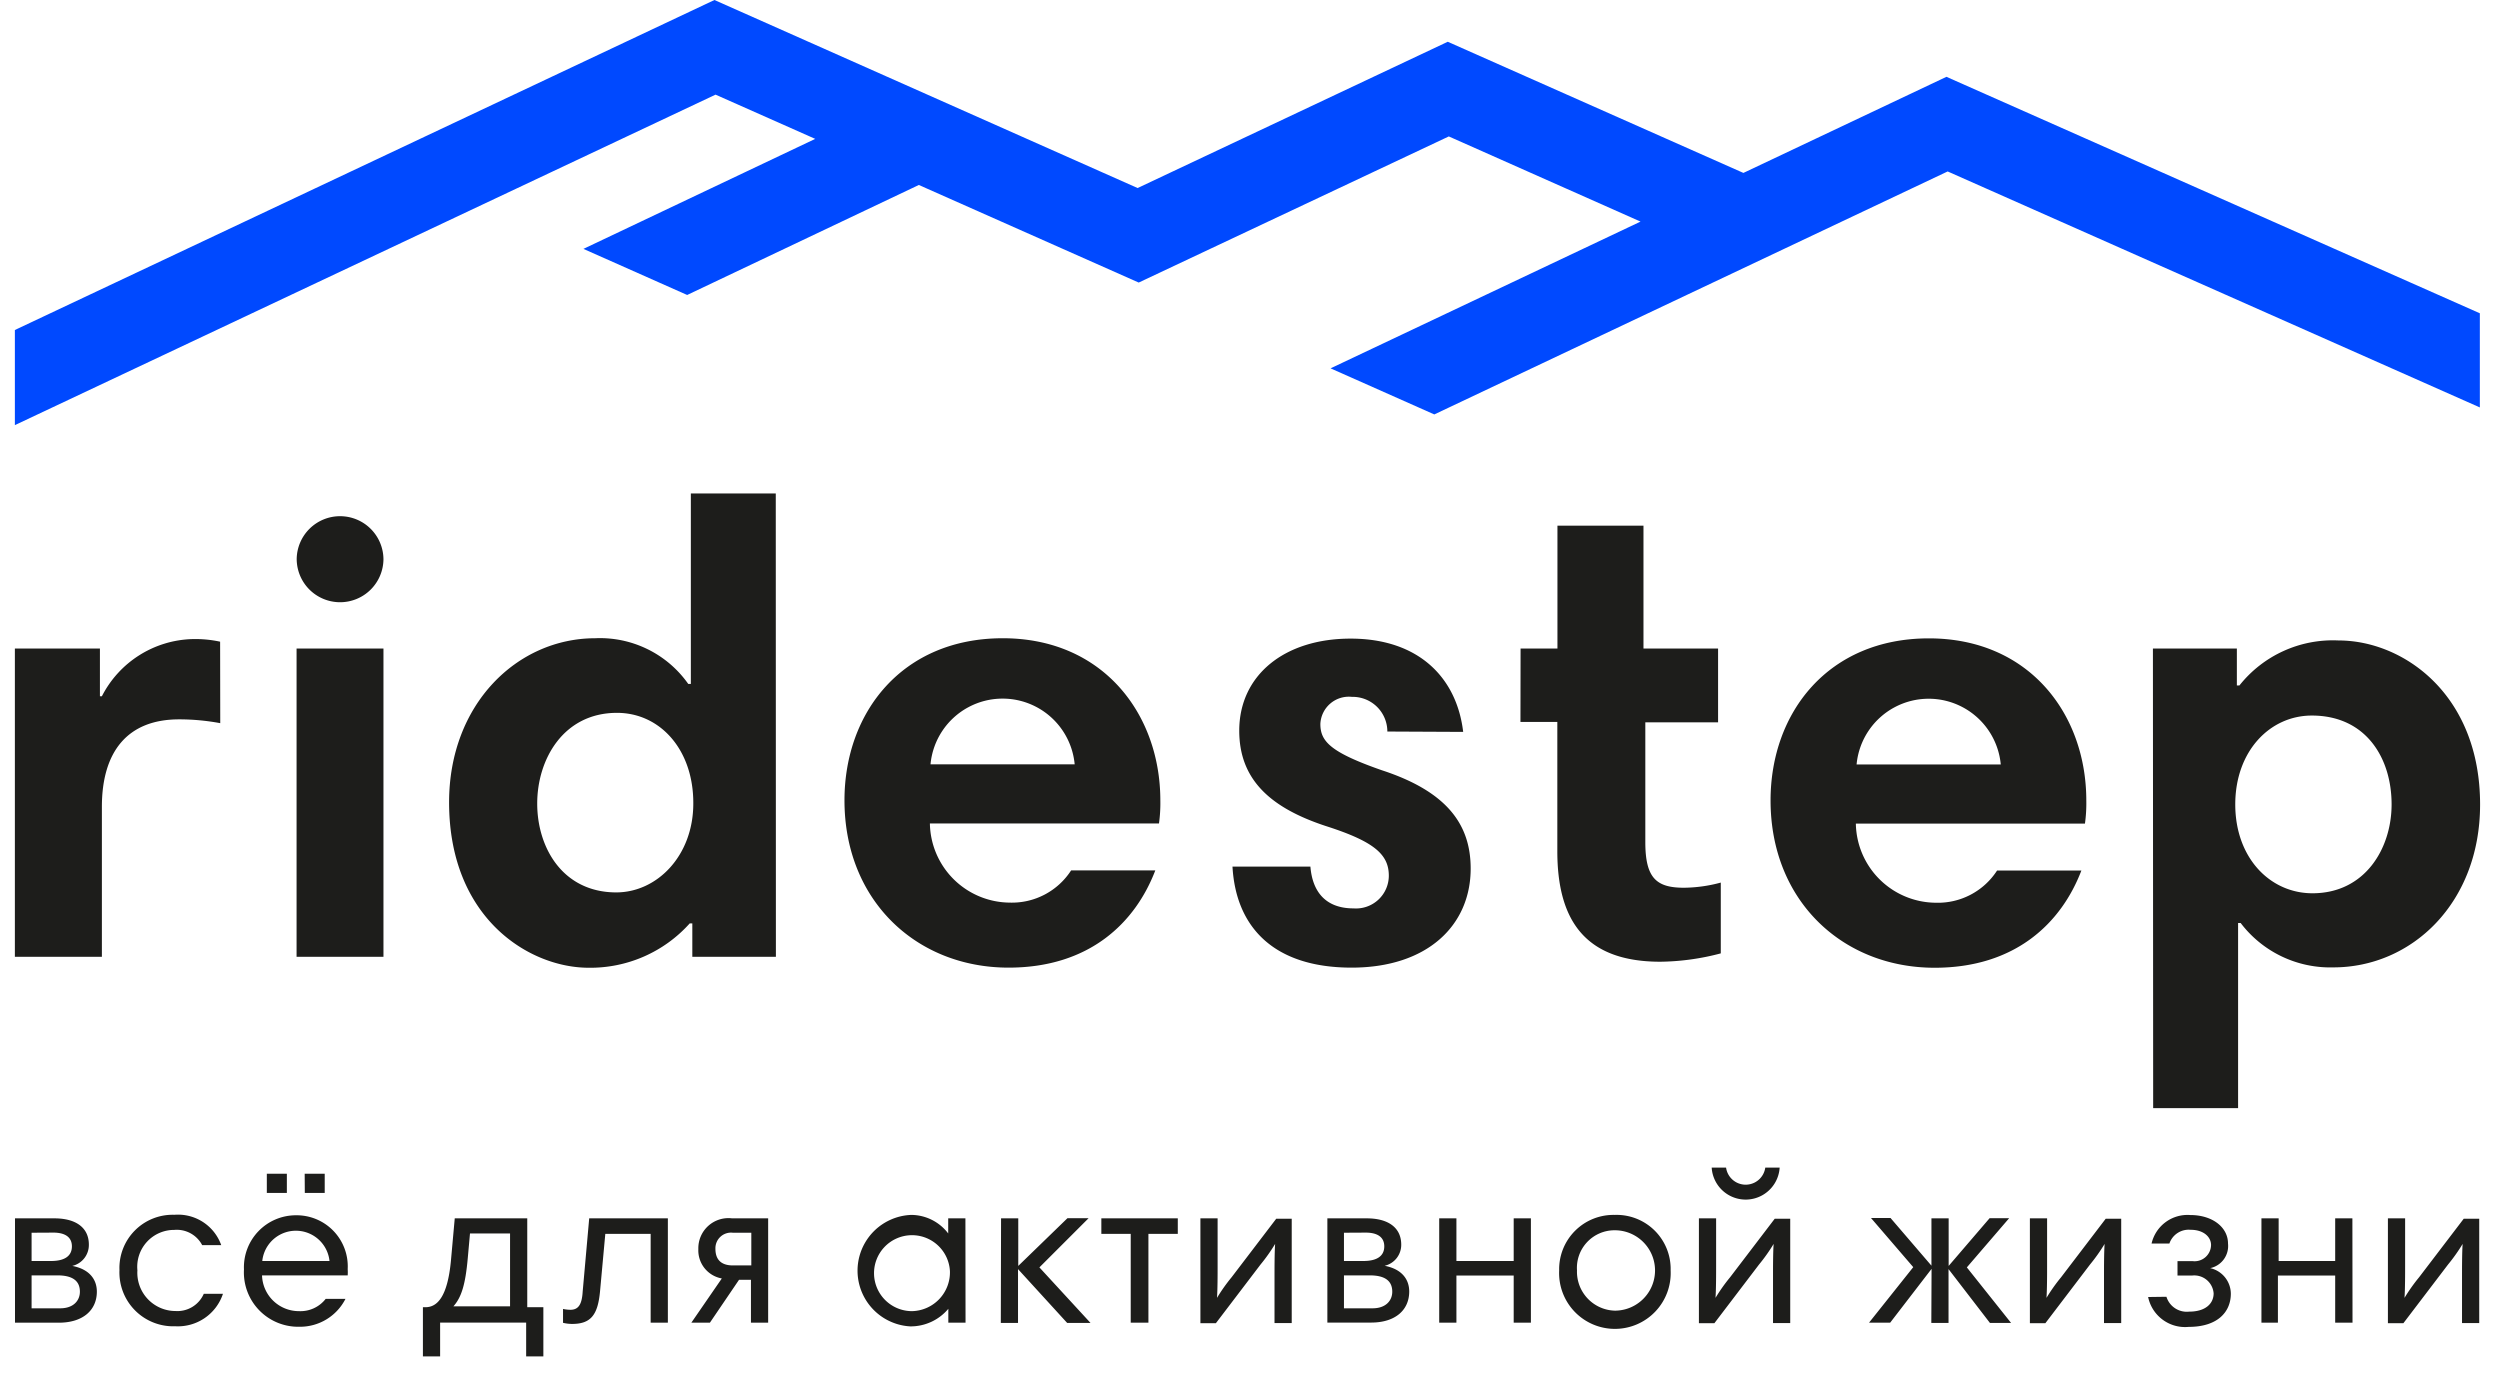
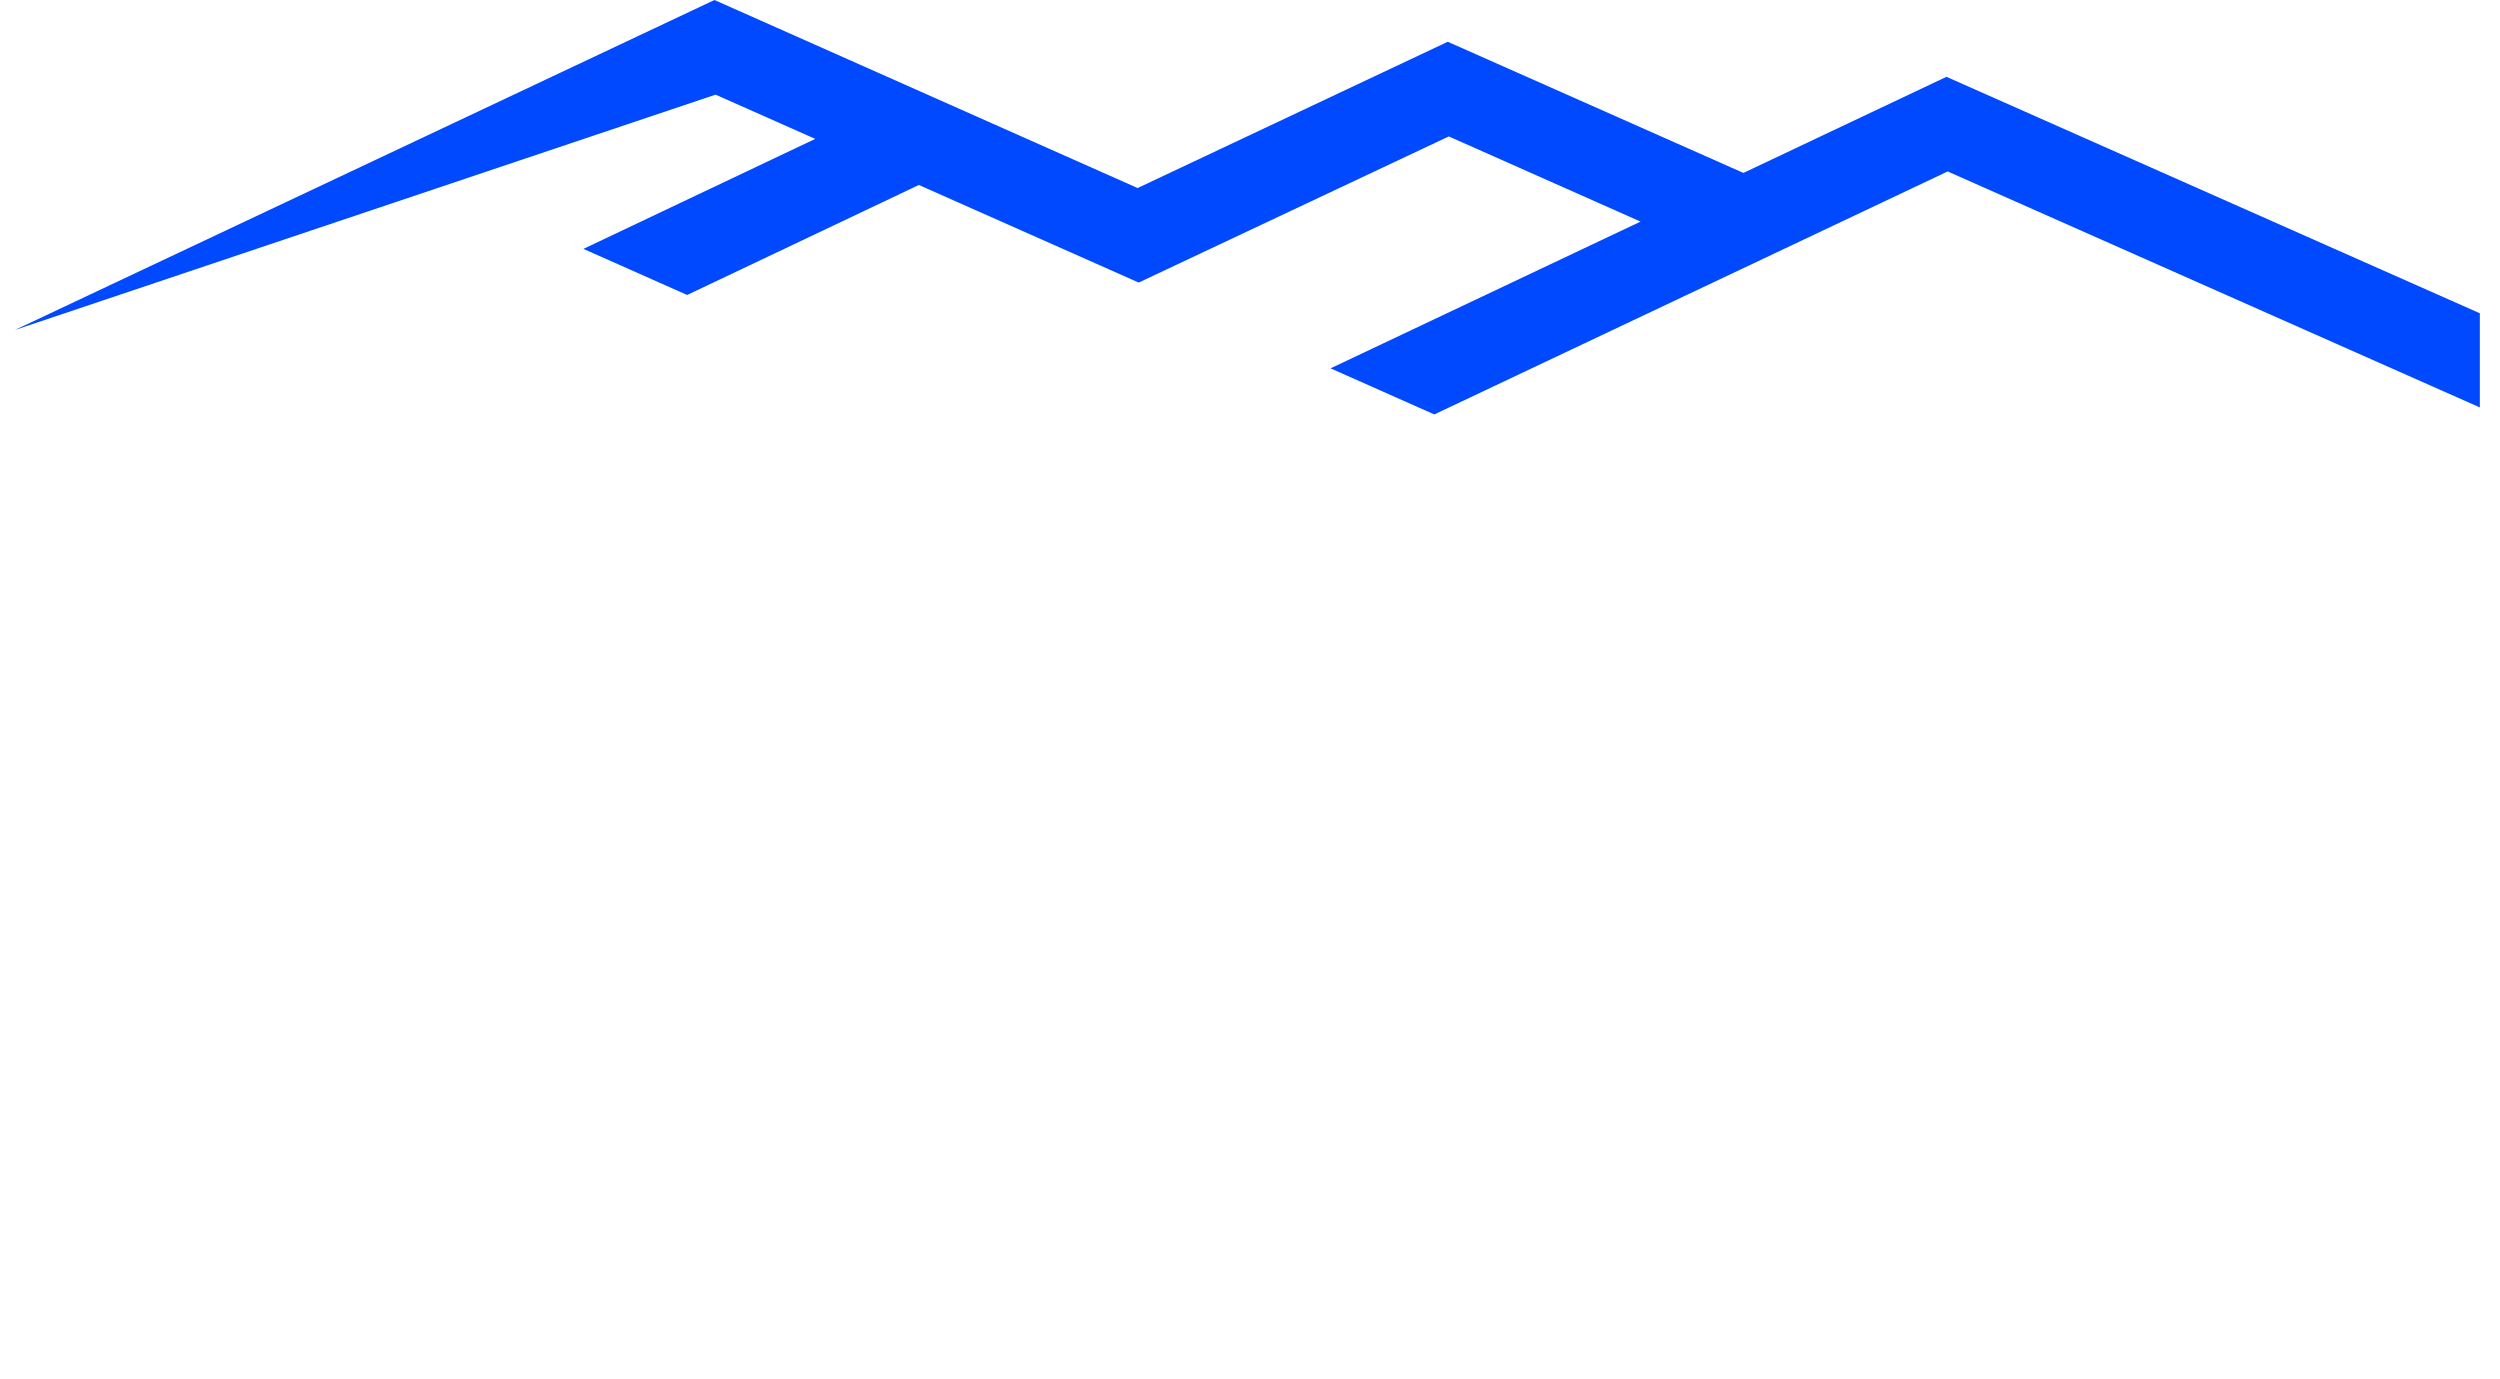
<svg xmlns="http://www.w3.org/2000/svg" id="ridestep" data-name="ridestep" viewBox="0 0 203.41 112.17">
  <defs>
    <style> .cls-1{fill:#1d1d1b} </style>
  </defs>
-   <path class="cls-1" d="M1.22 99.13h3.21c1.72 0 2.8.74 2.8 2.14A1.75 1.75 0 0 1 5.88 103c1.47.28 2 1.17 2 2.09 0 1.51-1.13 2.53-3.1 2.53H1.22zm1.35 1.17v2.3h1.58c1.13 0 1.7-.42 1.7-1.19s-.58-1.12-1.51-1.12zm0 3.47v2.68h2.32c1.12 0 1.61-.66 1.61-1.35 0-.85-.55-1.33-1.83-1.33zM18 101.31h-1.55a2.33 2.33 0 0 0-2.27-1.24 3 3 0 0 0-3 3.29 3.11 3.11 0 0 0 3.1 3.31 2.34 2.34 0 0 0 2.3-1.4h1.56a3.86 3.86 0 0 1-3.88 2.64 4.38 4.38 0 0 1-4.54-4.57 4.33 4.33 0 0 1 4.46-4.5 3.73 3.73 0 0 1 3.82 2.47zM28.29 103.26a3.87 3.87 0 0 1 0 .51h-6.97a3 3 0 0 0 3 2.91 2.6 2.6 0 0 0 2.18-1h1.61a4.15 4.15 0 0 1-3.76 2.27 4.42 4.42 0 0 1-4.5-4.66 4.23 4.23 0 0 1 4.22-4.41 4.16 4.16 0 0 1 4.22 4.38zm-6.95-.66h5.47a2.75 2.75 0 0 0-5.47 0zm.37-7.1h1.63v1.56h-1.63zm3.08 0h1.63v1.56H24.8zM34.41 106.36h.21c.92 0 1.79-.78 2.07-3.79l.31-3.44h5.9v7.23h1.31v4h-1.4v-2.75h-7v2.75h-1.4zm7.09-6h-3.26l-.18 2c-.19 2.14-.51 3.19-1.17 3.93h4.61zM47.94 99.13h6.4v8.49h-1.4v-7.23h-3.69l-.43 4.69c-.18 1.9-.74 2.64-2.27 2.64a3.25 3.25 0 0 1-.74-.09v-1.13a3 3 0 0 0 .6.07c.67 0 .94-.46 1-1.49zM60.13 104.13l-2.37 3.49h-1.51l2.48-3.6a2.32 2.32 0 0 1-1.91-2.39 2.45 2.45 0 0 1 2.75-2.5h2.93v8.49h-1.4v-3.49zm1-1.17v-2.66h-1.5a1.27 1.27 0 0 0-1.42 1.31c0 .87.46 1.35 1.42 1.35zM78.56 107.62h-1.4v-1.13a4 4 0 0 1-3.1 1.43 4.54 4.54 0 0 1 .09-9.07 3.8 3.8 0 0 1 3 1.51v-1.23h1.4zm-4.34-.94a3.16 3.16 0 0 0 3.07-3.26 3.09 3.09 0 1 0-3.07 3.26zM81.45 99.13h1.4V103l4-3.88h1.72l-4 4 4.16 4.52h-1.9l-4-4.38v4.38h-1.4zM95.83 100.39h-2.39v7.23H92v-7.23h-2.39v-1.26h6.22zM97.67 99.13h1.4V103c0 .64 0 1.91-.05 2.6a14.25 14.25 0 0 1 1.19-1.68l3.63-4.76h1.26v8.49h-1.4v-3.84c0-.64 0-1.91.05-2.6a14.26 14.26 0 0 1-1.19 1.68l-3.63 4.77h-1.26zM108 99.13h3.21c1.72 0 2.8.74 2.8 2.14a1.75 1.75 0 0 1-1.35 1.72c1.47.28 2 1.17 2 2.09 0 1.51-1.13 2.53-3.1 2.53H108zm1.35 1.17v2.3h1.58c1.13 0 1.7-.42 1.7-1.19s-.58-1.12-1.51-1.12zm0 3.47v2.68h2.32c1.12 0 1.61-.66 1.61-1.35 0-.85-.55-1.33-1.83-1.33zM124.56 107.62h-1.4v-3.84h-4.66v3.84h-1.4v-8.49h1.4v3.47h4.66v-3.47h1.4zM131.39 98.85a4.4 4.4 0 0 1 4.54 4.52 4.54 4.54 0 1 1-9.07 0 4.42 4.42 0 0 1 4.53-4.52zm0 7.79a3.27 3.27 0 0 0 0-6.54 3.06 3.06 0 0 0-3.08 3.26 3.17 3.17 0 0 0 3.08 3.28zM138.23 99.13h1.4V103c0 .64 0 1.91-.05 2.6a14.14 14.14 0 0 1 1.19-1.68l3.63-4.76h1.26v8.49h-1.4v-3.84c0-.64 0-1.91.05-2.6a14.26 14.26 0 0 1-1.19 1.68l-3.63 4.77h-1.26zM144.8 95a2.77 2.77 0 0 1-5.53 0h1.17a1.61 1.61 0 0 0 3.19 0zM157.16 103.24l-3.37 4.38h-1.72l3.6-4.52-3.44-4h1.59l3.33 3.88v-3.85h1.4V103l3.33-3.88h1.59l-3.44 4 3.6 4.52h-1.72l-3.37-4.38v4.38h-1.4zM165.16 99.13h1.4V103c0 .64 0 1.91-.05 2.6a14.25 14.25 0 0 1 1.19-1.68l3.63-4.76h1.26v8.49h-1.4v-3.84c0-.64 0-1.91.05-2.6a14.26 14.26 0 0 1-1.19 1.68l-3.63 4.77h-1.26zM176.27 105.51a1.73 1.73 0 0 0 1.84 1.21c1.35 0 2-.66 2-1.49a1.58 1.58 0 0 0-1.72-1.45h-1.22v-1.17h1.22a1.34 1.34 0 0 0 1.51-1.31c0-.64-.58-1.24-1.67-1.24a1.66 1.66 0 0 0-1.72 1.12h-1.45a3 3 0 0 1 3.15-2.32c1.81 0 3.07 1 3.07 2.32a1.84 1.84 0 0 1-1.45 2 2.15 2.15 0 0 1 1.68 2.07c0 1.54-1.13 2.71-3.42 2.71a3.07 3.07 0 0 1-3.31-2.43zM191.41 107.62H190v-3.84h-4.66v3.84H184v-8.49h1.4v3.47h4.6v-3.47h1.4zM194.29 99.13h1.4V103c0 .64 0 1.91-.05 2.6a14.25 14.25 0 0 1 1.19-1.68l3.63-4.76h1.26v8.49h-1.4v-3.84c0-.64 0-1.91.05-2.6a14.26 14.26 0 0 1-1.19 1.68l-3.63 4.77h-1.26z" />
-   <path fill="#0049ff" d="M158.37 6.25l-16.52 7.82L117.8 3.4h-.01L92.56 15.3 58.13 0 1.21 26.85v7.74L58.22 7.7l8.11 3.6-18.86 8.95L55.91 24l18.85-8.95 17.89 7.94 25.23-11.89 15.6 6.93-25.22 11.94 8.44 3.75 41.77-19.77 43.3 19.2v-7.66l-43.4-19.24z" />
-   <path class="cls-1" d="M17.92 58.84a18.18 18.18 0 0 0-3.35-.31c-4.19 0-6.28 2.62-6.28 7.12v12.2H1.21V52.77h6.92v3.88h.16A8.53 8.53 0 0 1 15.61 52a9.57 9.57 0 0 1 2.3.21zM24.13 52.77h7.07v25.08h-7.07zM63.13 77.85h-6.8v-2.72h-.21a10.86 10.86 0 0 1-8.22 3.61c-4.82 0-11.36-4-11.36-13.46 0-8 5.55-13.35 11.89-13.35A8.78 8.78 0 0 1 56 55.65h.21v-15.5h6.91zm-13-5.24c3.35 0 6.28-3 6.28-7.23C56.43 61 53.71 58 50.2 58c-4.35 0-6.49 3.77-6.49 7.38s2.09 7.23 6.44 7.23zM94.41 65.13A12 12 0 0 1 94.3 67H75.66a6.55 6.55 0 0 0 6.49 6.44 5.73 5.73 0 0 0 5-2.62H94c-1.62 4.24-5.34 7.91-11.94 7.91-7.49 0-13.35-5.45-13.35-13.61 0-7.17 4.71-13.19 12.88-13.19s12.82 6.18 12.82 13.2zm-18.69-2.94h11.72a5.89 5.89 0 0 0-11.73 0zM112.88 59.52A2.82 2.82 0 0 0 110 56.7a2.32 2.32 0 0 0-2.57 2.2c0 1.41.79 2.3 5 3.77 5.29 1.73 7.23 4.4 7.23 8 0 4.61-3.51 8.06-9.69 8.06-6.39 0-9.42-3.35-9.69-8.22h6.34c.16 2 1.2 3.4 3.51 3.4a2.67 2.67 0 0 0 2.87-2.66c0-1.73-1.2-2.77-5-4-4.71-1.52-7.17-3.87-7.17-7.8 0-4.5 3.66-7.49 9.06-7.49 5.55 0 8.64 3.19 9.16 7.59zM123.72 52.77h3v-10h7v10h6.07v6h-5.92v9.74c0 2.93.89 3.72 3.14 3.72a11.81 11.81 0 0 0 3-.42v5.76a19.91 19.91 0 0 1-4.92.68c-6.28 0-8.38-3.56-8.38-9V58.74h-3zM169.75 65.13a12 12 0 0 1-.11 1.88H151a6.55 6.55 0 0 0 6.49 6.44 5.73 5.73 0 0 0 5-2.62h6.86c-1.62 4.24-5.34 7.91-11.94 7.91-7.49 0-13.35-5.45-13.35-13.61 0-7.17 4.71-13.19 12.88-13.19s12.81 6.17 12.81 13.19zm-18.69-2.93h11.73a5.89 5.89 0 0 0-11.73 0zM175.17 52.77H182v3h.21a9.71 9.71 0 0 1 8.06-3.66c5.29 0 11.52 4.4 11.52 13.35 0 8-5.55 13.25-11.94 13.25a9.15 9.15 0 0 1-7.54-3.61h-.21v15.06h-6.91zm12.93 5.45c-3.4 0-6.23 2.88-6.23 7.23s2.83 7.23 6.28 7.23c4.29 0 6.44-3.66 6.44-7.23 0-3.78-2.09-7.23-6.49-7.23zM27.67 42a3.53 3.53 0 0 1 3.53 3.5 3.53 3.53 0 0 1-3.53 3.5 3.53 3.53 0 0 1-3.53-3.53A3.53 3.53 0 0 1 27.67 42z" />
+   <path fill="#0049ff" d="M158.37 6.25l-16.52 7.82L117.8 3.4h-.01L92.56 15.3 58.13 0 1.21 26.85L58.22 7.7l8.11 3.6-18.86 8.95L55.91 24l18.85-8.95 17.89 7.94 25.23-11.89 15.6 6.93-25.22 11.94 8.44 3.75 41.77-19.77 43.3 19.2v-7.66l-43.4-19.24z" />
</svg>